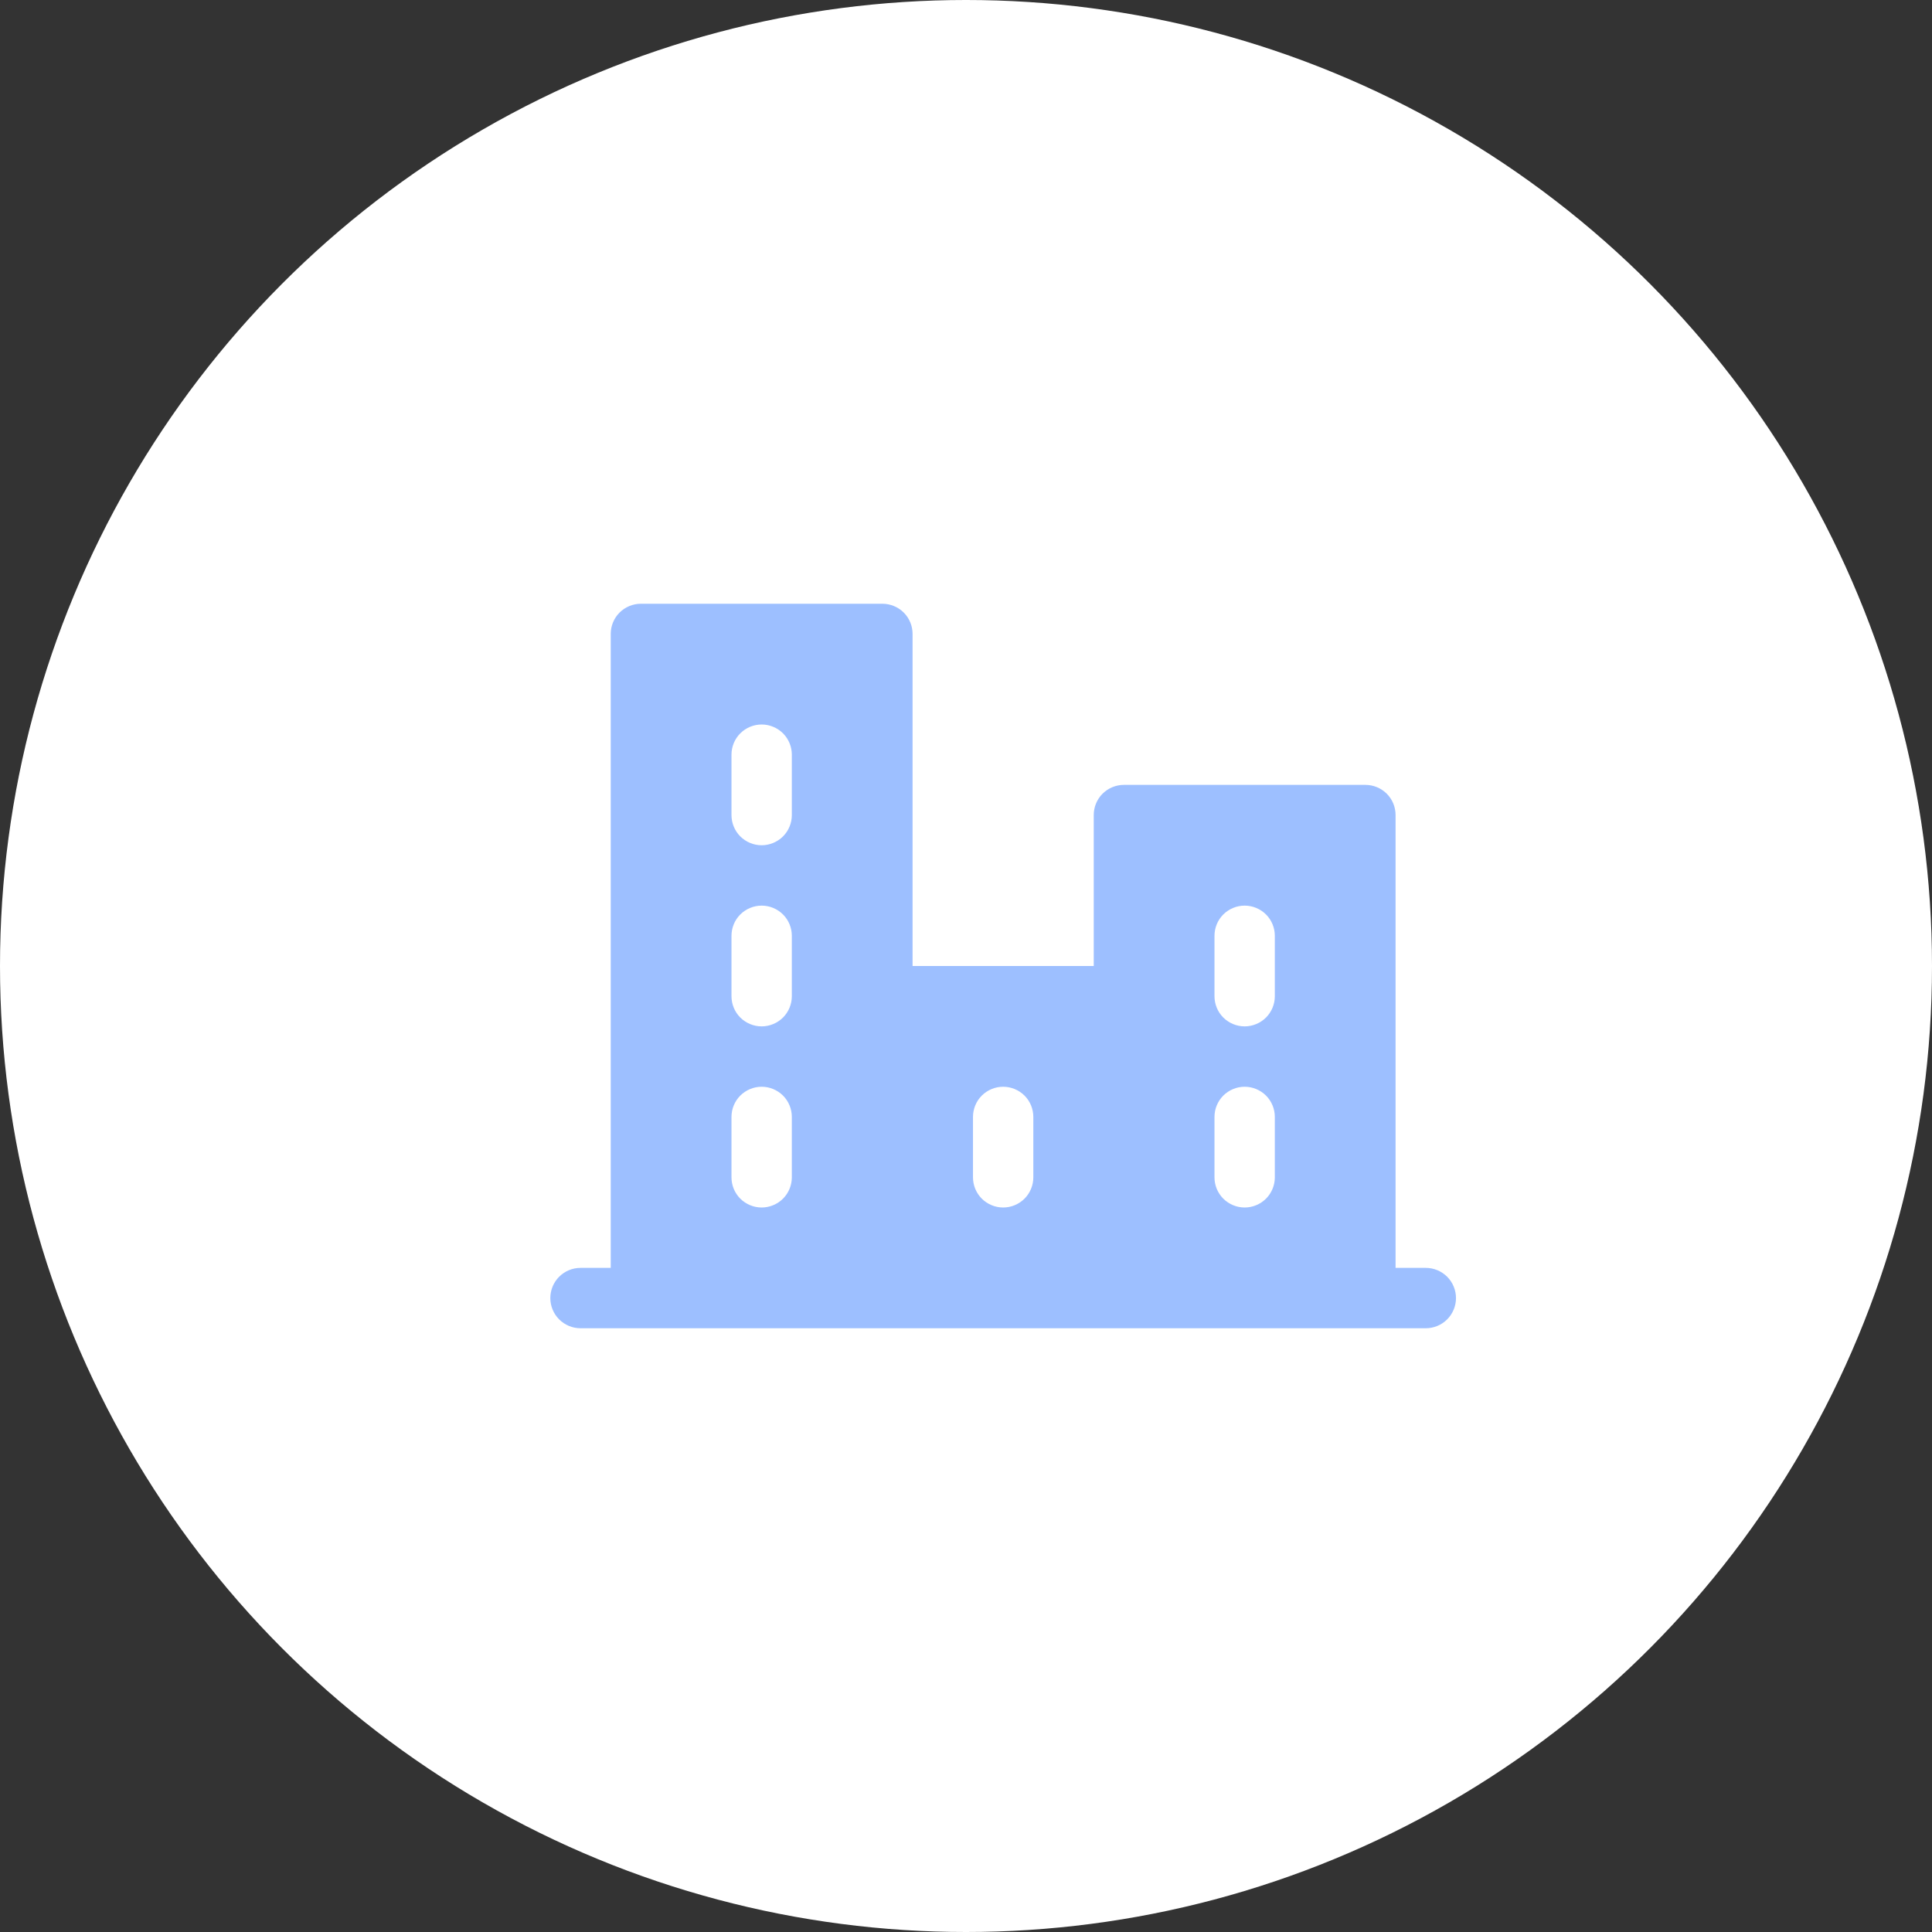
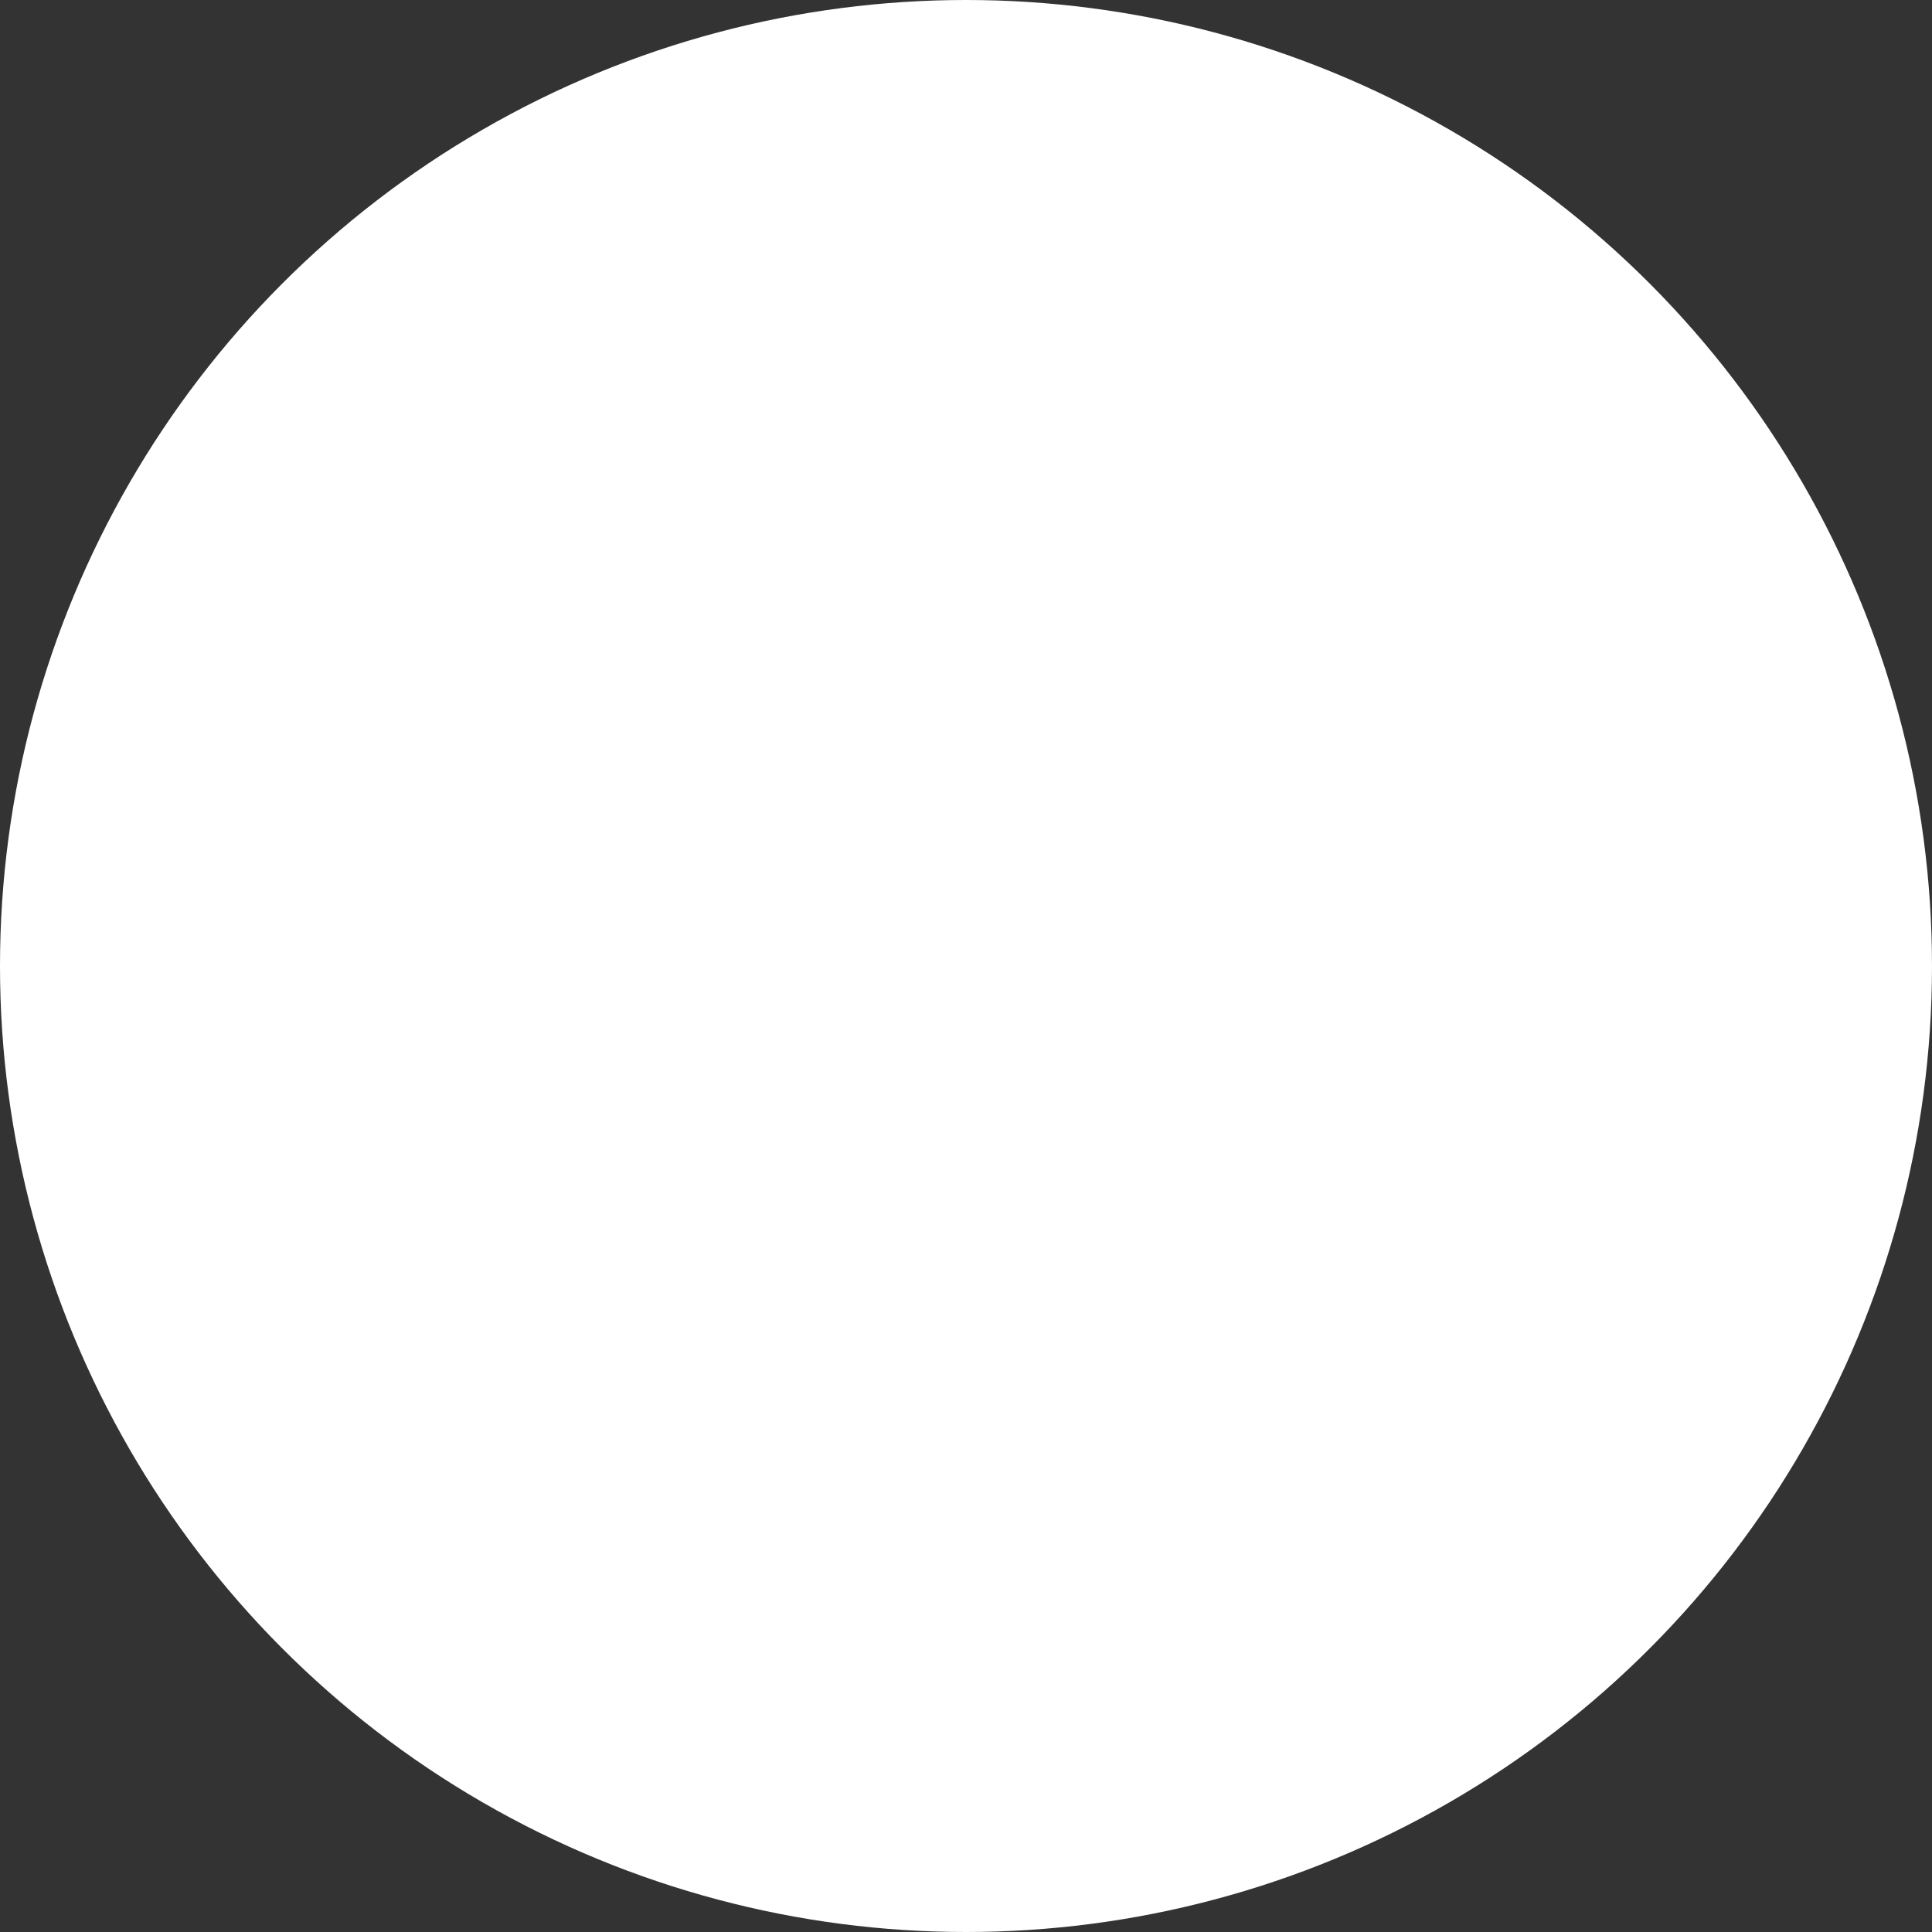
<svg xmlns="http://www.w3.org/2000/svg" width="52" height="52" viewBox="0 0 52 52" fill="none">
  <rect x="0" y="0" width="52" height="52" fill="#333333" stroke="none" />
  <circle cx="26" cy="26" r="26" fill="white" />
-   <path d="M38.375 34.125H37.562V21.938C37.562 21.722 37.477 21.515 37.325 21.363C37.172 21.211 36.965 21.125 36.75 21.125H30.25C30.035 21.125 29.828 21.211 29.675 21.363C29.523 21.515 29.438 21.722 29.438 21.938V26H24.562V17.062C24.562 16.847 24.477 16.64 24.325 16.488C24.172 16.336 23.965 16.25 23.75 16.25H17.25C17.035 16.25 16.828 16.336 16.675 16.488C16.523 16.64 16.438 16.847 16.438 17.062V34.125H15.625C15.409 34.125 15.203 34.211 15.05 34.363C14.898 34.515 14.812 34.722 14.812 34.938C14.812 35.153 14.898 35.36 15.05 35.512C15.203 35.664 15.409 35.75 15.625 35.75H38.375C38.59 35.75 38.797 35.664 38.95 35.512C39.102 35.36 39.188 35.153 39.188 34.938C39.188 34.722 39.102 34.515 38.95 34.363C38.797 34.211 38.59 34.125 38.375 34.125ZM21.312 31.688C21.312 31.903 21.227 32.11 21.075 32.262C20.922 32.414 20.715 32.5 20.5 32.5C20.285 32.5 20.078 32.414 19.925 32.262C19.773 32.11 19.688 31.903 19.688 31.688V30.062C19.688 29.847 19.773 29.64 19.925 29.488C20.078 29.336 20.285 29.25 20.5 29.25C20.715 29.25 20.922 29.336 21.075 29.488C21.227 29.64 21.312 29.847 21.312 30.062V31.688ZM21.312 26.812C21.312 27.028 21.227 27.235 21.075 27.387C20.922 27.539 20.715 27.625 20.5 27.625C20.285 27.625 20.078 27.539 19.925 27.387C19.773 27.235 19.688 27.028 19.688 26.812V25.188C19.688 24.972 19.773 24.765 19.925 24.613C20.078 24.461 20.285 24.375 20.5 24.375C20.715 24.375 20.922 24.461 21.075 24.613C21.227 24.765 21.312 24.972 21.312 25.188V26.812ZM21.312 21.938C21.312 22.153 21.227 22.36 21.075 22.512C20.922 22.664 20.715 22.75 20.5 22.75C20.285 22.75 20.078 22.664 19.925 22.512C19.773 22.36 19.688 22.153 19.688 21.938V20.312C19.688 20.097 19.773 19.89 19.925 19.738C20.078 19.586 20.285 19.5 20.5 19.5C20.715 19.5 20.922 19.586 21.075 19.738C21.227 19.89 21.312 20.097 21.312 20.312V21.938ZM27.812 31.688C27.812 31.903 27.727 32.11 27.575 32.262C27.422 32.414 27.215 32.5 27 32.5C26.785 32.5 26.578 32.414 26.425 32.262C26.273 32.11 26.188 31.903 26.188 31.688V30.062C26.188 29.847 26.273 29.64 26.425 29.488C26.578 29.336 26.785 29.25 27 29.25C27.215 29.25 27.422 29.336 27.575 29.488C27.727 29.64 27.812 29.847 27.812 30.062V31.688ZM34.312 31.688C34.312 31.903 34.227 32.11 34.075 32.262C33.922 32.414 33.715 32.5 33.5 32.5C33.285 32.5 33.078 32.414 32.925 32.262C32.773 32.11 32.688 31.903 32.688 31.688V30.062C32.688 29.847 32.773 29.64 32.925 29.488C33.078 29.336 33.285 29.25 33.5 29.25C33.715 29.25 33.922 29.336 34.075 29.488C34.227 29.64 34.312 29.847 34.312 30.062V31.688ZM34.312 26.812C34.312 27.028 34.227 27.235 34.075 27.387C33.922 27.539 33.715 27.625 33.5 27.625C33.285 27.625 33.078 27.539 32.925 27.387C32.773 27.235 32.688 27.028 32.688 26.812V25.188C32.688 24.972 32.773 24.765 32.925 24.613C33.078 24.461 33.285 24.375 33.5 24.375C33.715 24.375 33.922 24.461 34.075 24.613C34.227 24.765 34.312 24.972 34.312 25.188V26.812Z" fill="#9DBFFF" />
</svg>